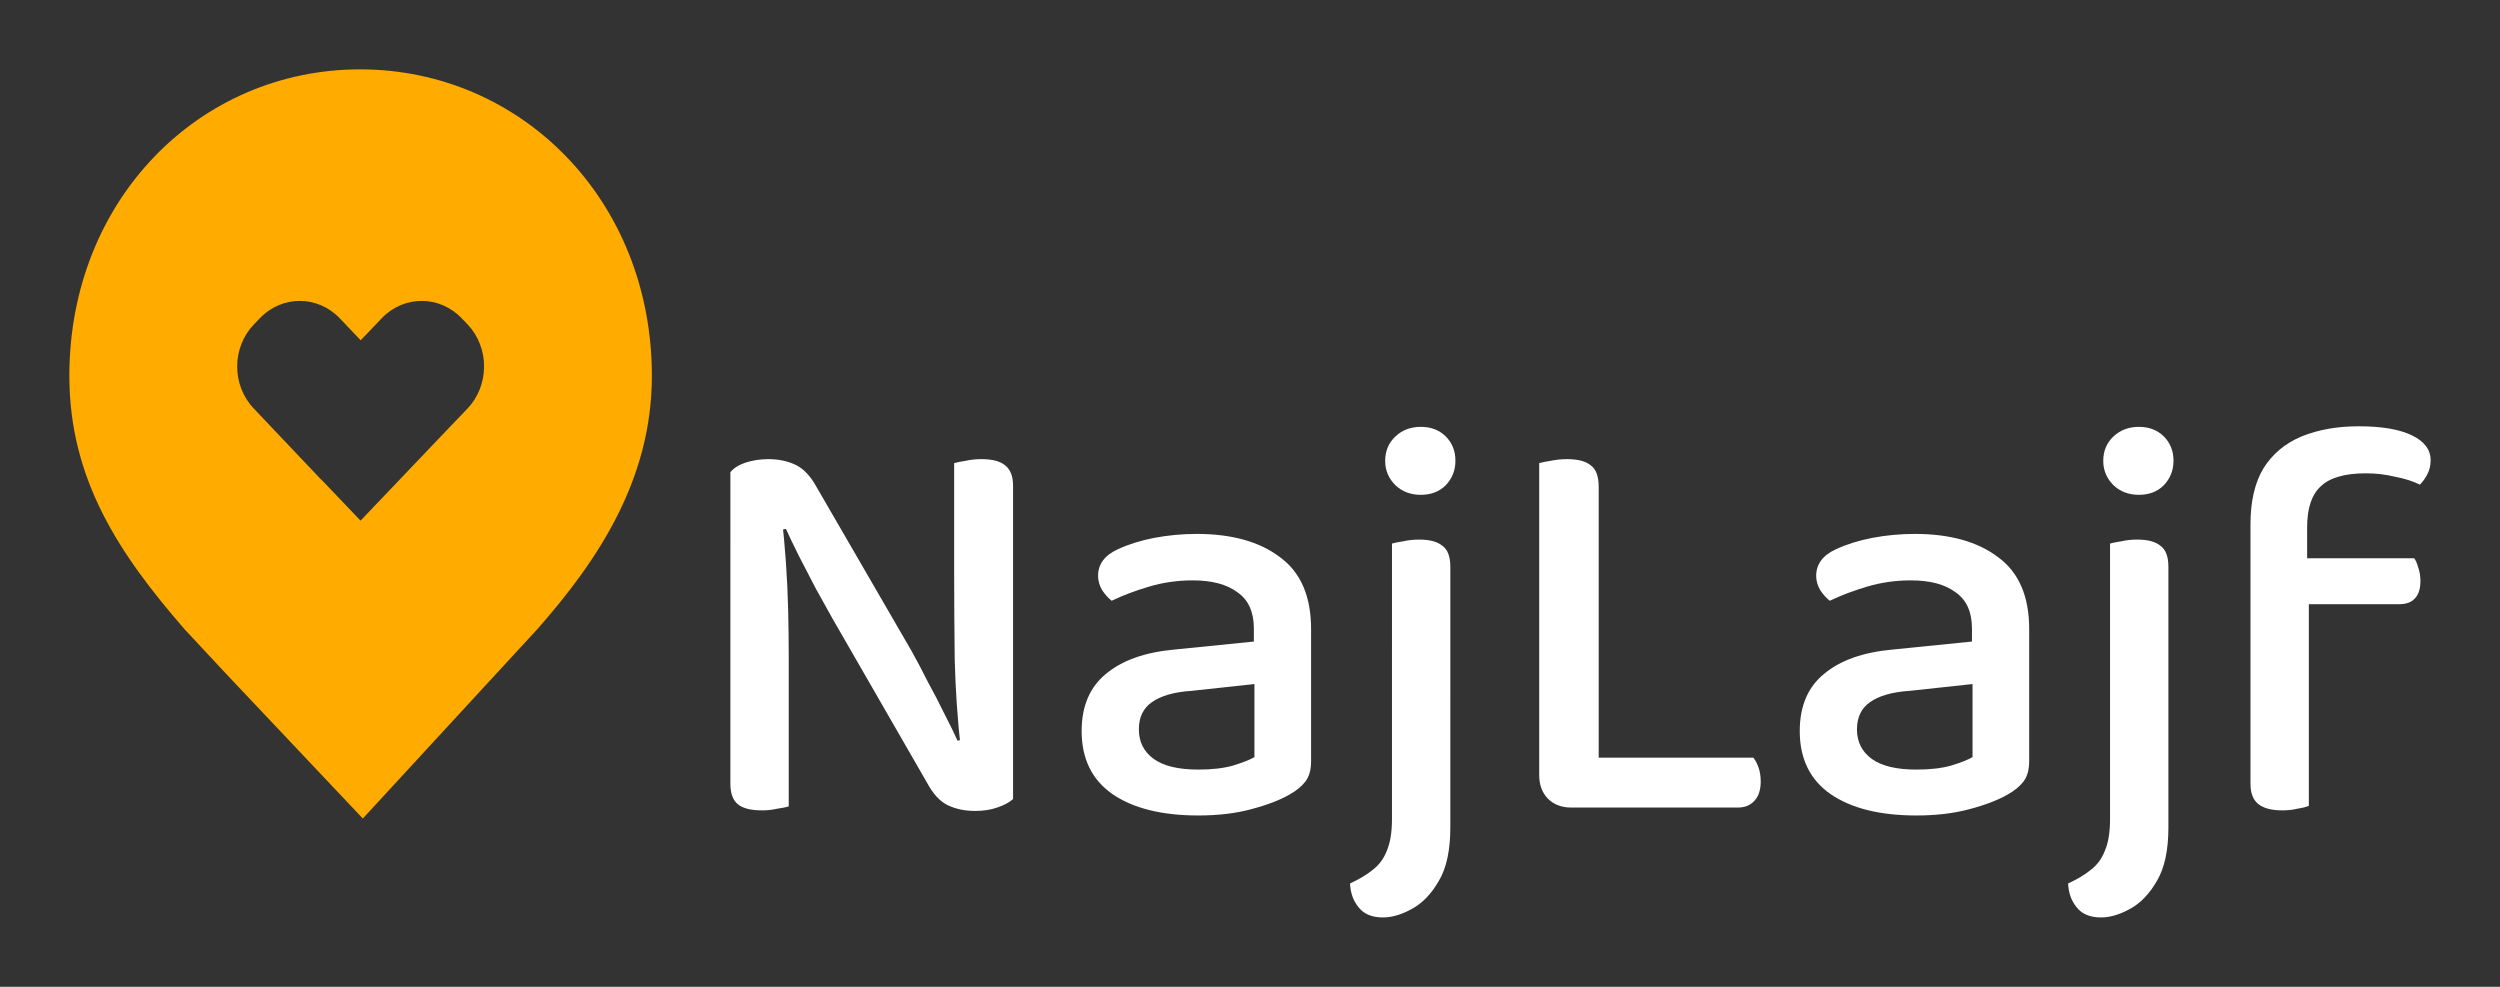
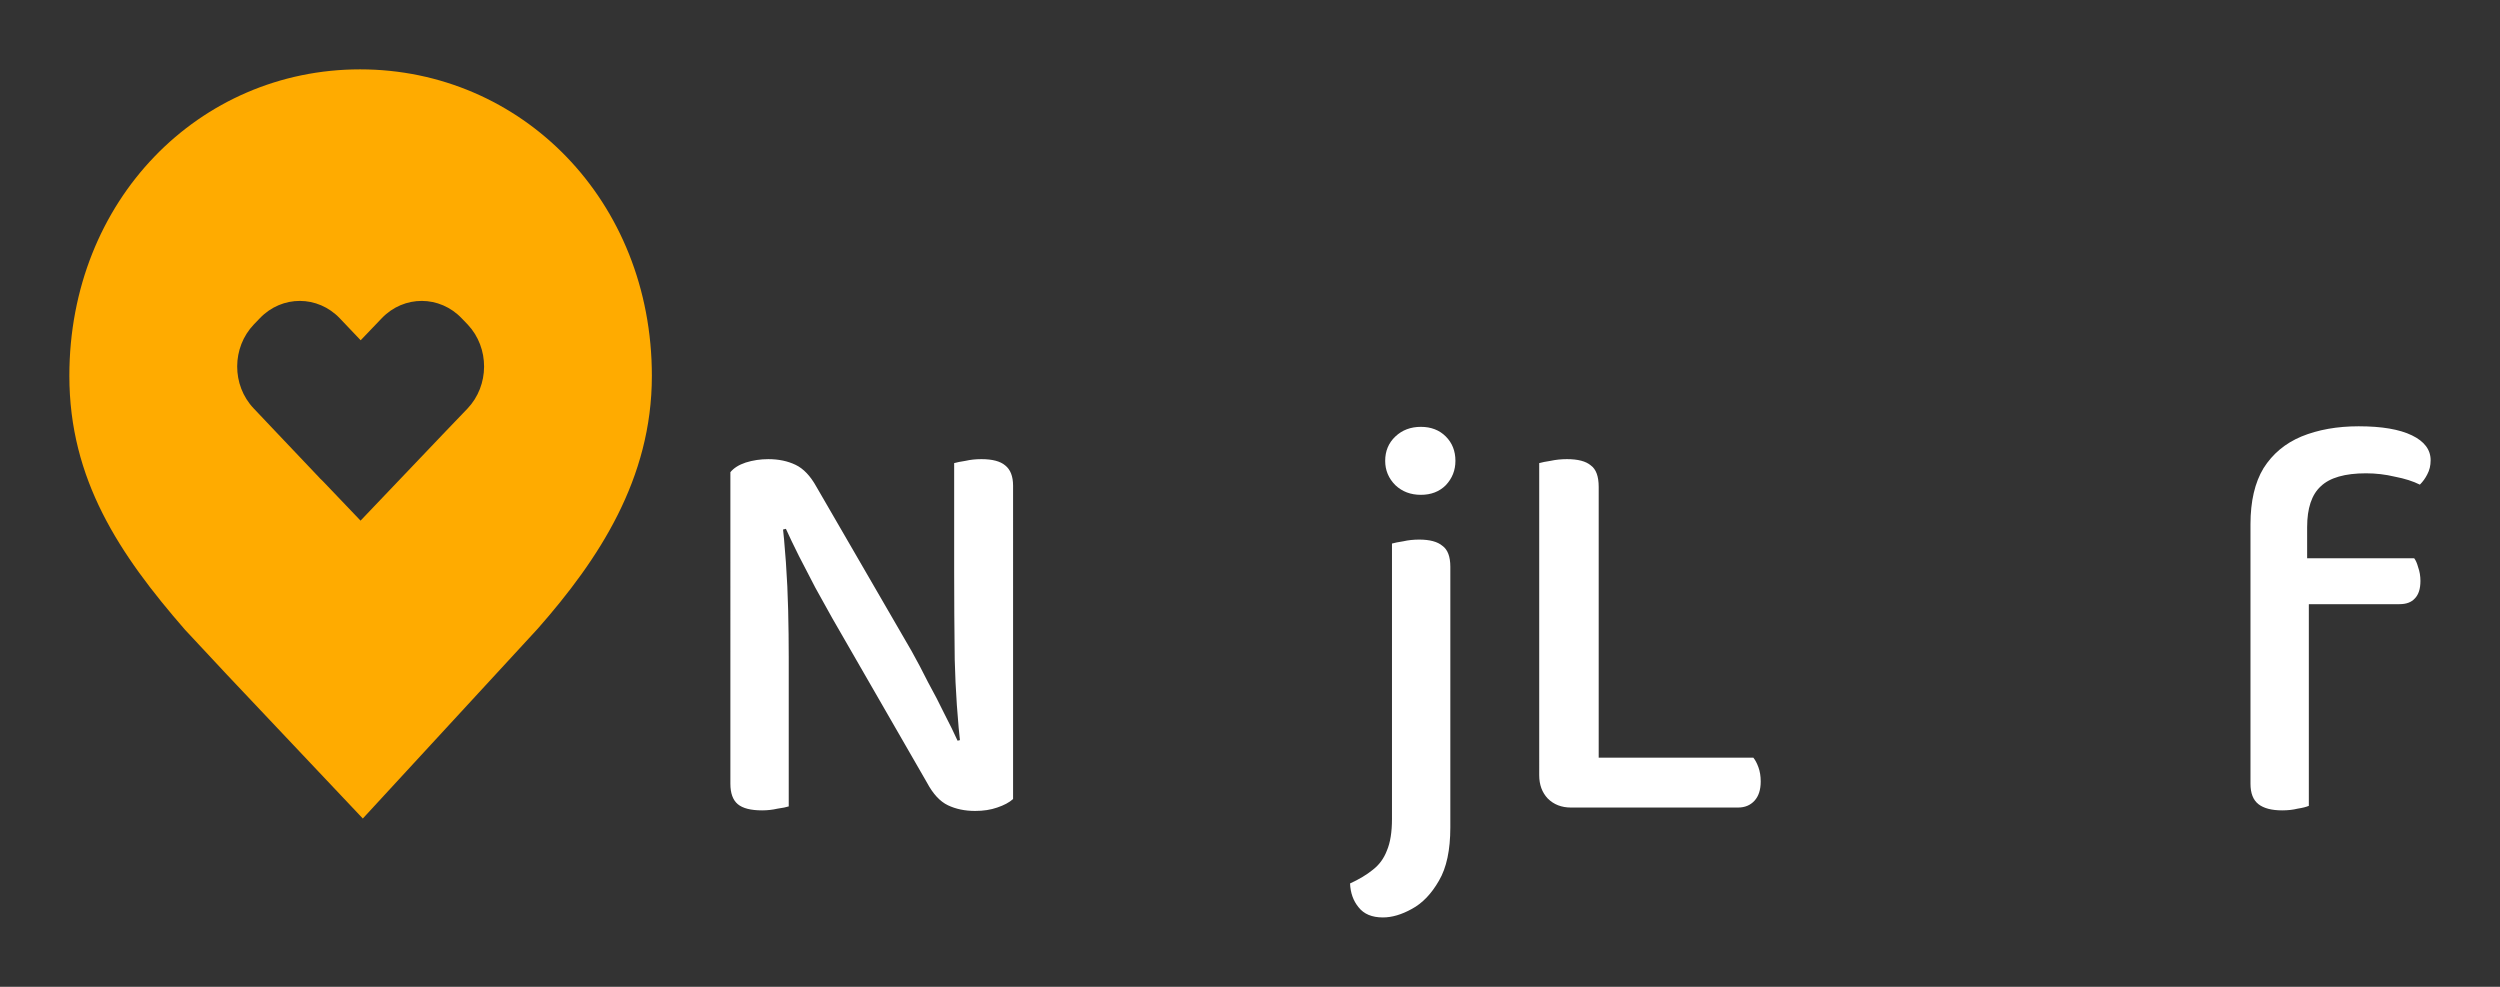
<svg xmlns="http://www.w3.org/2000/svg" id="svg24" xml:space="preserve" viewBox="0 0 901.139 355.698" height="355.698" width="901.139" version="1.1">
  <rect x="0" y="0" width="901.139" height="355.698" fill="#333333" stroke="none" />
  <desc id="desc2">Created with Fabric.js 3.2.0</desc>
  <defs id="defs4" />
  <g id="g16" transform="matrix(0.43,0,0,0.43,129.984,160.02)">
    <g id="g14">
      <g id="g8" transform="translate(-8.15,177)">
        <path id="path6" d="m 231,495.7 10,-9.4 z" transform="translate(-236,-491)" style="opacity:1;fill:#ffab00;fill-rule:nonzero;stroke:none;stroke-width:1;stroke-linecap:butt;stroke-linejoin:miter;stroke-miterlimit:4;stroke-dasharray:none;stroke-dashoffset:0" />
      </g>
      <g id="g12">
        <path id="path10" d="M 243.7,0 C 108.9,0 0,109.5 0,256.9 0,343.8 41.9,406.5 96.9,469.7 L 131.6,506.9 246,628 379.9,482.7 392.7,468.8 C 443.8,410.7 488.3,343.3 488.3,257 488.3,109.5 378.6,0 243.7,0 Z m 90,284.4 -18.5,19.3 -71.1,74.6 -31.6,-33.1 c -0.8,-0.7 -1.5,-1.4 -2.3,-2.2 l -0.9,-1 -36.9,-38.9 v 0 l -17.9,-18.9 c -18.5,-19.5 -18.4,-51 0.2,-70.4 l 5,-5.2 c 18.6,-19.4 48.6,-19.3 67.1,0.2 l 17.4,18.3 17.7,-18.5 c 18.6,-19.4 48.6,-19.3 67.1,0.2 l 5,5.2 c 18.3,19.5 18.2,51 -0.3,70.4 z" transform="translate(-244.15,-314)" style="opacity:1;fill:#ffab00;fill-rule:nonzero;stroke:none;stroke-width:1;stroke-linecap:butt;stroke-linejoin:miter;stroke-miterlimit:4;stroke-dasharray:none;stroke-dashoffset:0" />
      </g>
    </g>
  </g>
  <g id="g22" transform="matrix(10.21,0,0,10.21,557.115,226.76)">
    <g id="text20" style="font-style:normal;font-weight:500;font-size:20px;font-family:'Baloo 2';white-space:pre;opacity:1;fill:#ffffff;fill-rule:nonzero;stroke:none;stroke-width:1;stroke-linecap:butt;stroke-linejoin:miter;stroke-miterlimit:4;stroke-dasharray:none;stroke-dashoffset:0" aria-label="NajLajf">
      <path id="path30" d="m -28.78,-3.8 1.82,-0.1 q 0.08,0.7 0.14,1.54 0.06,0.84 0.08,1.7 0.02,0.86 0.02,1.64 V 6.26 q -0.12,0.04 -0.4,0.08 -0.26,0.06 -0.54,0.06 -0.6,0 -0.86,-0.22 -0.26,-0.22 -0.26,-0.72 z m 9.98,8 -1.84,0.08 q -0.18,-1.6 -0.22,-3.2 -0.02,-1.62 -0.02,-3.12 v -3.82 q 0.14,-0.04 0.4,-0.08 0.26,-0.06 0.56,-0.06 0.58,0 0.84,0.22 0.28,0.22 0.28,0.72 z m 0,-0.72 v 2.52 q -0.2,0.18 -0.56,0.3 -0.34,0.12 -0.78,0.12 -0.54,0 -0.96,-0.2 -0.42,-0.2 -0.74,-0.8 l -3.34,-5.8 q -0.28,-0.5 -0.6,-1.08 -0.3,-0.58 -0.58,-1.12 -0.28,-0.56 -0.46,-0.96 l -1.96,0.48 v -2.48 q 0.18,-0.22 0.54,-0.34 0.38,-0.12 0.8,-0.12 0.54,0 0.96,0.2 0.42,0.2 0.74,0.78 l 3.36,5.8 q 0.28,0.5 0.58,1.1 0.32,0.58 0.58,1.12 0.28,0.54 0.46,0.94 z" />
-       <path id="path32" d="m -12.259,4.96 q 0.72,0 1.22,-0.14 0.52,-0.16 0.76,-0.3 v -2.58 l -2.22,0.24 q -0.92,0.06 -1.4,0.4 -0.46,0.32 -0.46,0.96 0,0.66 0.52,1.04 0.52,0.38 1.58,0.38 z m -0.06,-8.32 q 1.86,0 2.94,0.82 1.1,0.8 1.1,2.54 V 4.66 q 0,0.46 -0.2,0.72 -0.2,0.26 -0.56,0.46 -0.52,0.3 -1.36,0.52 -0.82,0.22 -1.86,0.22 -1.94,0 -3.04,-0.76 -1.08,-0.76 -1.08,-2.22 0,-1.32 0.86,-2.02 0.86,-0.72 2.44,-0.86 l 2.78,-0.28 v -0.46 q 0,-0.88 -0.58,-1.28 -0.56,-0.42 -1.58,-0.42 -0.8,0 -1.54,0.22 -0.74,0.22 -1.32,0.5 -0.18,-0.14 -0.34,-0.38 -0.14,-0.24 -0.14,-0.5 0,-0.62 0.7,-0.94 0.56,-0.26 1.28,-0.4 0.74,-0.14 1.5,-0.14 z" />
      <path id="path34" d="m -6.903,8.98 q 0.48,-0.22 0.8,-0.48 0.34,-0.26 0.5,-0.68 0.18,-0.42 0.18,-1.12 V 0.58 h 2.06 V 7 q 0,1.2 -0.4,1.88 -0.4,0.7 -0.96,1 -0.54,0.3 -1.02,0.3 -0.58,0 -0.86,-0.36 -0.28,-0.34 -0.3,-0.84 z m 1.24,-14.92 q 0,-0.52 0.36,-0.86 0.36,-0.34 0.9,-0.34 0.54,0 0.88,0.34 0.34,0.34 0.34,0.86 0,0.5 -0.34,0.86 -0.34,0.34 -0.88,0.34 -0.54,0 -0.9,-0.34 -0.36,-0.36 -0.36,-0.86 z m 2.3,8.14 -2.06,-0.16 v -5.06 q 0.14,-0.04 0.4,-0.08 0.26,-0.06 0.56,-0.06 0.56,0 0.82,0.22 0.28,0.2 0.28,0.74 z" />
      <path id="path36" d="M -0.225,-1.26 H 1.875 v 7.4 l -0.98,0.16 q -0.5,0 -0.82,-0.32 -0.3,-0.32 -0.3,-0.82 z m 1.12,7.56 v -1.76 H 7.335 q 0.1,0.12 0.18,0.34 0.08,0.22 0.08,0.5 0,0.44 -0.22,0.68 -0.22,0.24 -0.58,0.24 z M 1.875,0.8 H -0.225 V -5.86 q 0.14,-0.04 0.4,-0.08 0.28,-0.06 0.58,-0.06 0.58,0 0.84,0.22 0.28,0.2 0.28,0.76 z" />
-       <path id="path38" d="m 13.093,4.96 q 0.72,0 1.22,-0.14 0.52,-0.16 0.76,-0.3 v -2.58 l -2.22,0.24 q -0.92,0.06 -1.4,0.4 -0.46,0.32 -0.46,0.96 0,0.66 0.52,1.04 0.52,0.38 1.58,0.38 z m -0.06,-8.32 q 1.86,0 2.94,0.82 1.1,0.8 1.1,2.54 V 4.66 q 0,0.46 -0.2,0.72 -0.2,0.26 -0.56,0.46 -0.52,0.3 -1.36,0.52 -0.82,0.22 -1.86,0.22 -1.94,0 -3.04,-0.76 -1.08,-0.76 -1.08,-2.22 0,-1.32 0.86,-2.02 0.86,-0.72 2.44,-0.86 l 2.78,-0.28 v -0.46 q 0,-0.88 -0.58,-1.28 -0.56,-0.42 -1.58,-0.42 -0.8,0 -1.54,0.22 -0.74,0.22 -1.32,0.5 -0.18,-0.14 -0.34,-0.38 -0.14,-0.24 -0.14,-0.5 0,-0.62 0.7,-0.94 0.56,-0.26 1.28,-0.4 0.74,-0.14 1.5,-0.14 z" />
-       <path id="path40" d="m 18.448,8.98 q 0.48,-0.22 0.8,-0.48 0.34,-0.26 0.5,-0.68 0.18,-0.42 0.18,-1.12 V 0.58 h 2.06 V 7 q 0,1.2 -0.4,1.88 -0.4,0.7 -0.96,1 -0.54,0.3 -1.02,0.3 -0.58,0 -0.86,-0.36 -0.28,-0.34 -0.3,-0.84 z m 1.24,-14.92 q 0,-0.52 0.36,-0.86 0.36,-0.34 0.9,-0.34 0.54,0 0.88,0.34 0.34,0.34 0.34,0.86 0,0.5 -0.34,0.86 -0.34,0.34 -0.88,0.34 -0.54,0 -0.9,-0.34 -0.36,-0.36 -0.36,-0.86 z m 2.3,8.14 -2.06,-0.16 v -5.06 q 0.14,-0.04 0.4,-0.08 0.26,-0.06 0.56,-0.06 0.56,0 0.82,0.22 0.28,0.2 0.28,0.74 z" />
      <path id="path42" d="M 26.546,-0.88 V -2.5 h 4.12 q 0.08,0.1 0.14,0.32 0.08,0.22 0.08,0.48 0,0.42 -0.2,0.62 -0.18,0.2 -0.54,0.2 z m 0.34,-2.72 v 2.46 h -2 v -2.56 q 0,-1.22 0.46,-1.98 0.48,-0.76 1.34,-1.12 0.88,-0.36 2.02,-0.36 1.22,0 1.88,0.32 0.66,0.32 0.66,0.88 0,0.28 -0.12,0.5 -0.1,0.2 -0.26,0.36 -0.36,-0.18 -0.88,-0.28 -0.5,-0.12 -1.02,-0.12 -1.12,0 -1.6,0.46 -0.48,0.44 -0.48,1.44 z m -2,1.68 h 2.06 v 8.16 q -0.14,0.06 -0.4,0.1 -0.24,0.06 -0.54,0.06 -0.56,0 -0.84,-0.22 -0.28,-0.22 -0.28,-0.72 z" />
    </g>
  </g>
</svg>